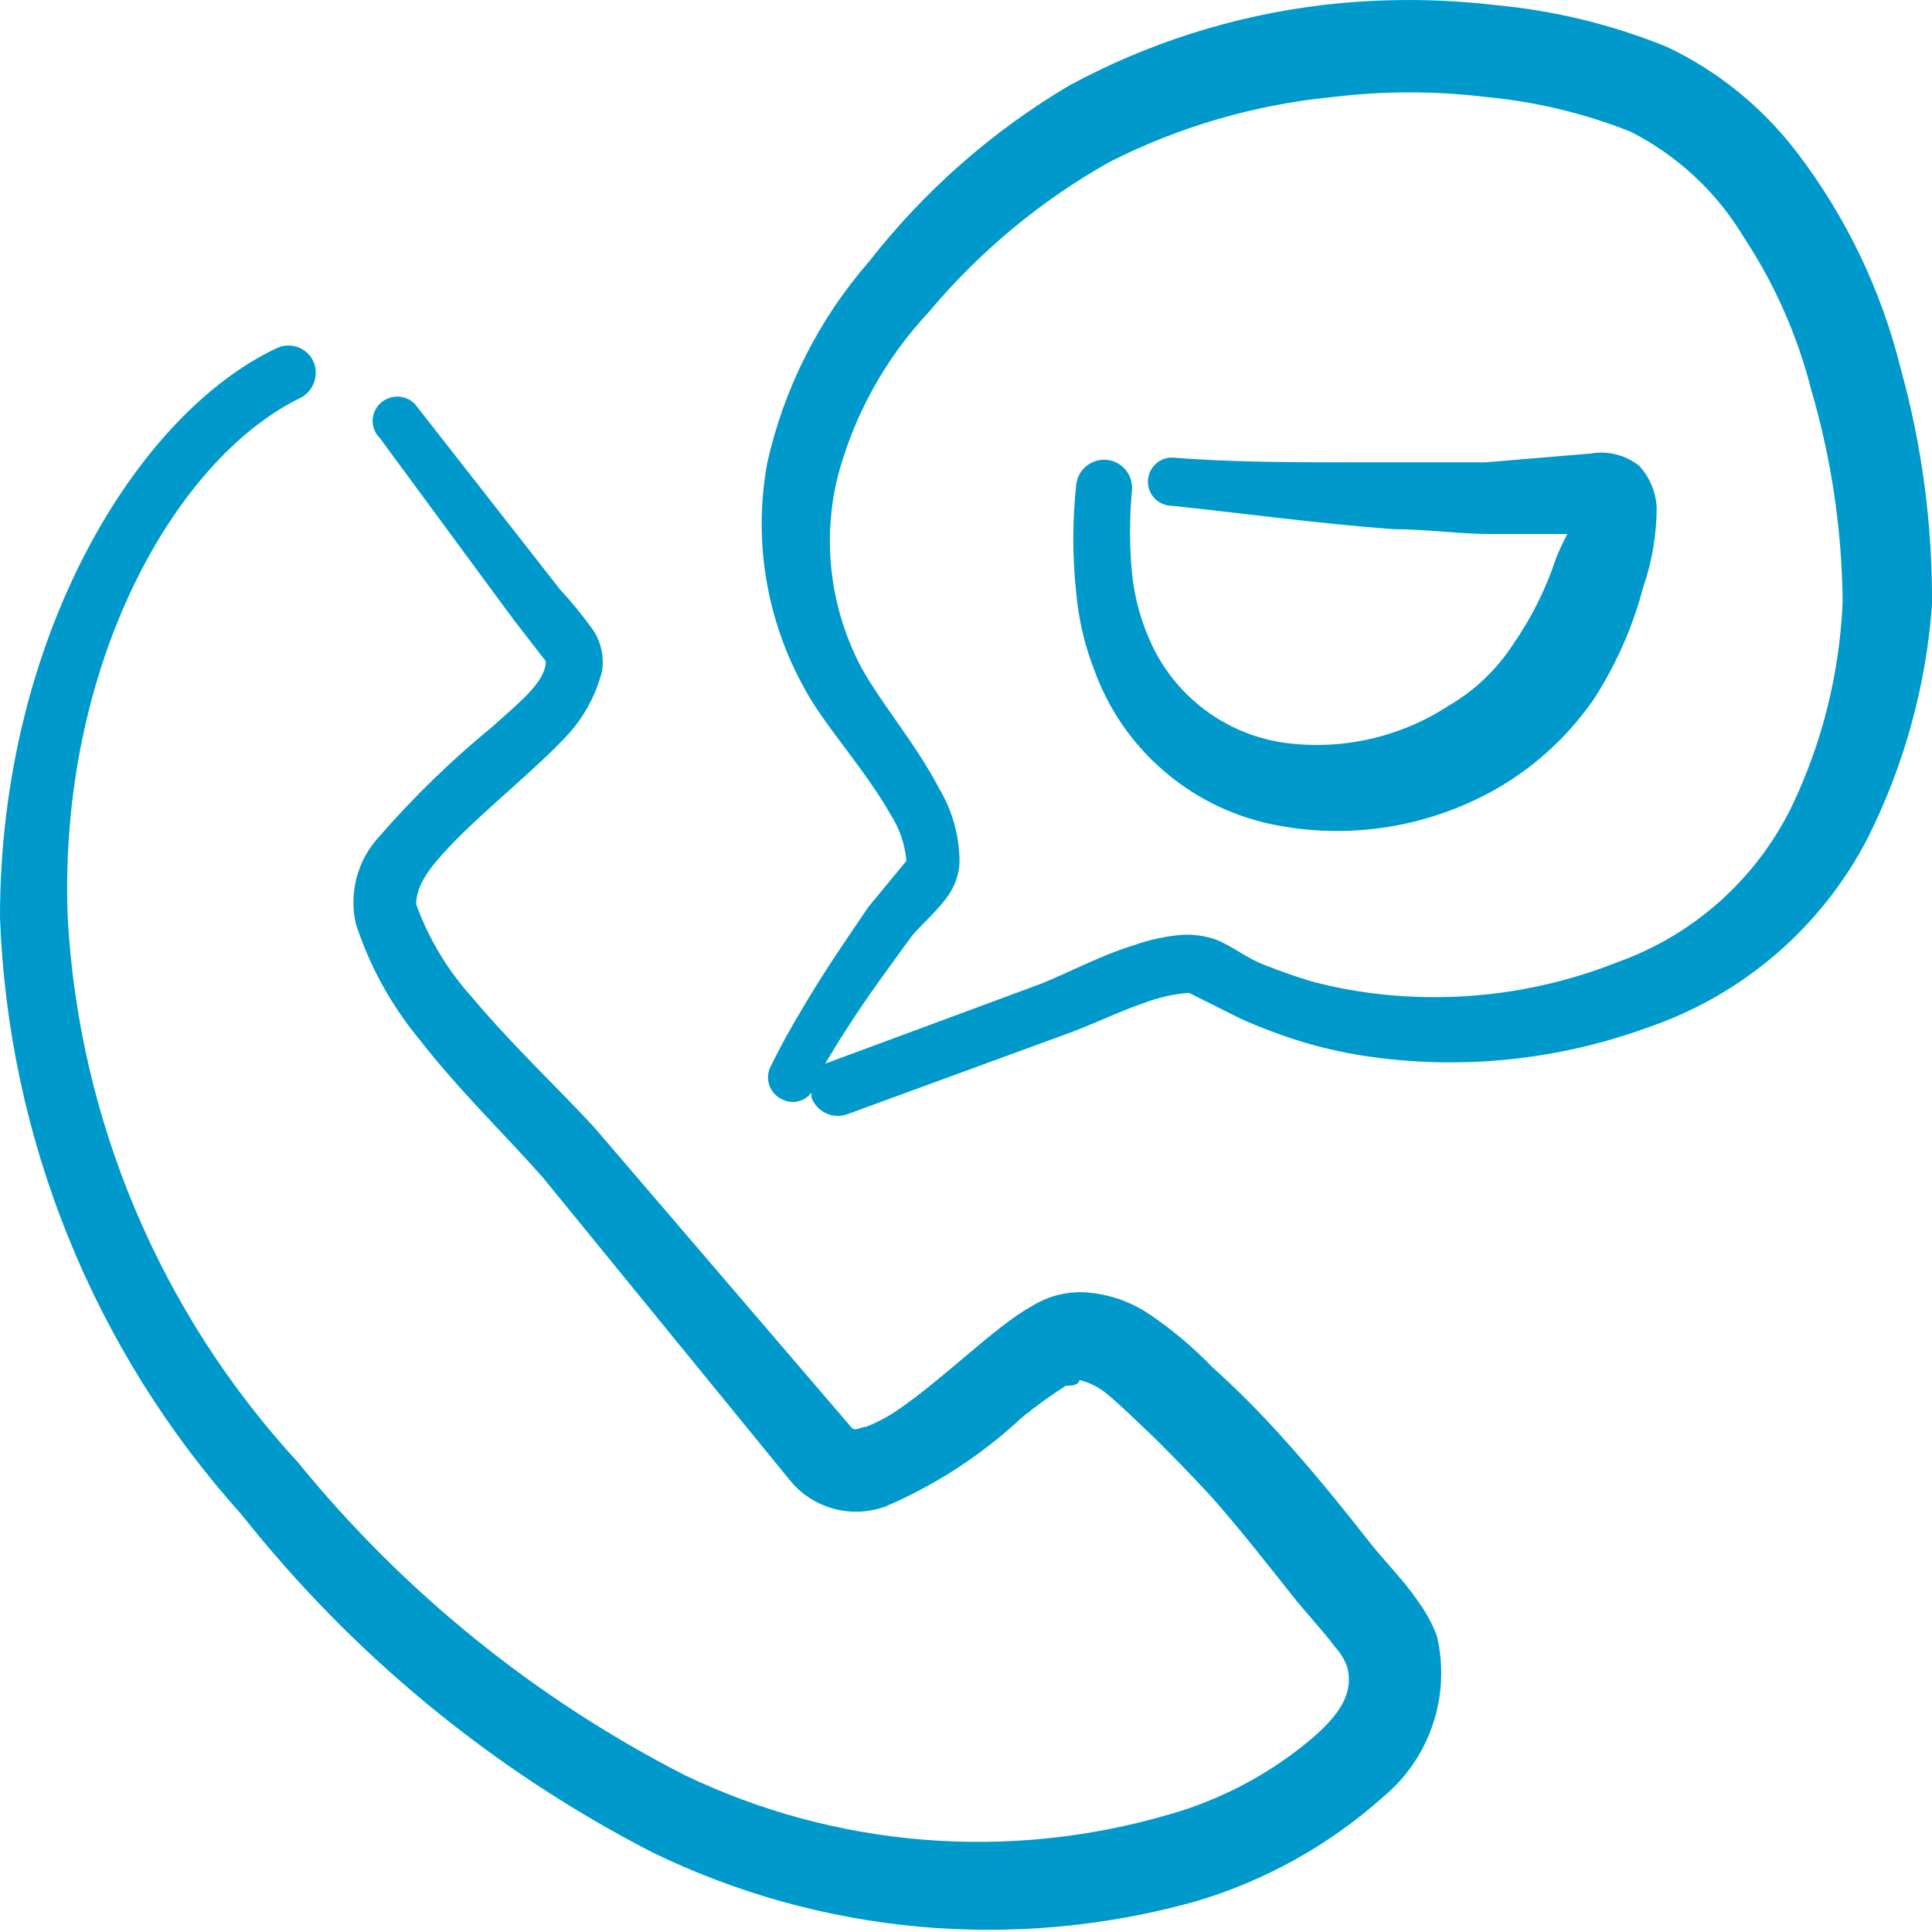
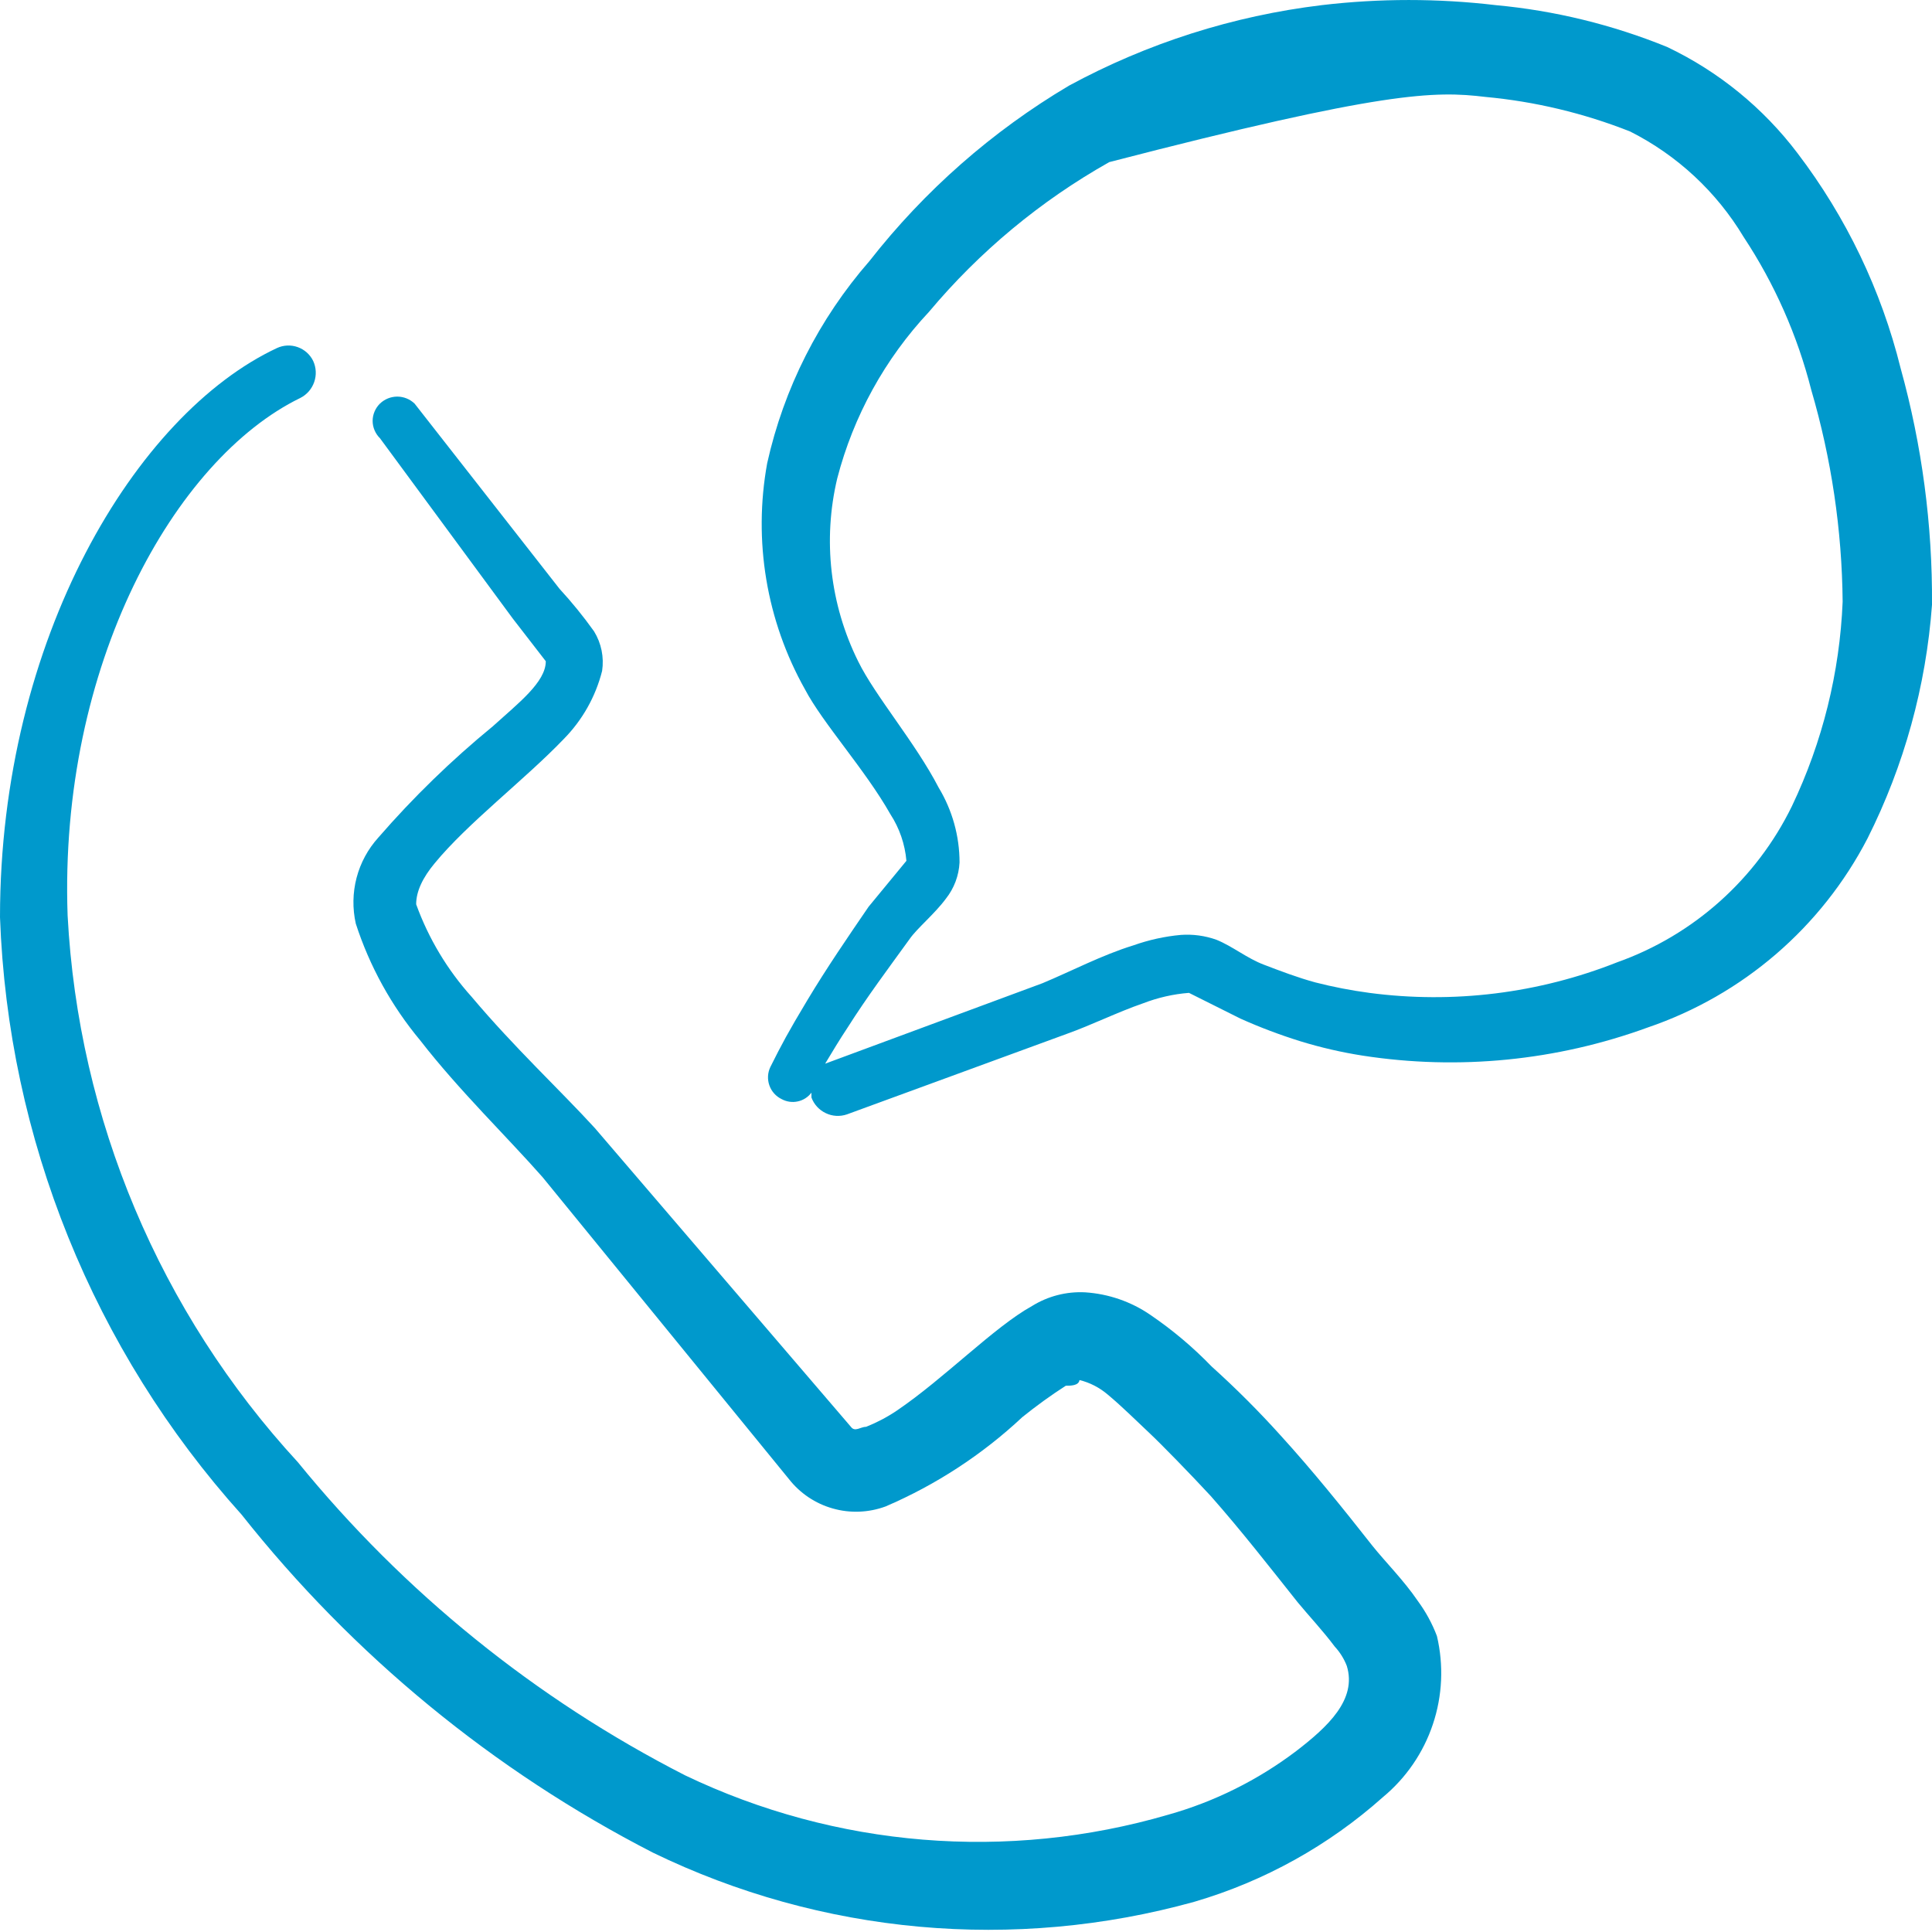
<svg xmlns="http://www.w3.org/2000/svg" fill="none" height="100%" overflow="visible" preserveAspectRatio="none" style="display: block;" viewBox="0 0 32 32" width="100%">
  <g id="Group">
    <path clip-rule="evenodd" d="M23.48 26.512C23.253 26.178 22.947 25.872 22.733 25.605C22.24 24.978 21.747 24.365 21.213 23.778C20.851 23.376 20.469 22.994 20.067 22.632C19.759 22.313 19.419 22.027 19.053 21.778C18.734 21.559 18.36 21.43 17.973 21.405C17.664 21.389 17.357 21.468 17.093 21.632C16.467 21.978 15.64 22.832 14.853 23.365C14.694 23.472 14.525 23.561 14.347 23.632C14.253 23.632 14.16 23.725 14.093 23.632L9.853 18.685C9.28 18.058 8.52 17.352 7.813 16.512C7.41 16.065 7.098 15.544 6.893 14.978C6.893 14.765 7 14.538 7.2 14.298C7.747 13.632 8.693 12.912 9.333 12.245C9.644 11.931 9.865 11.54 9.973 11.112C10.007 10.885 9.96 10.654 9.84 10.458C9.664 10.211 9.472 9.975 9.267 9.752L6.867 6.685C6.79 6.611 6.687 6.569 6.58 6.569C6.473 6.569 6.37 6.611 6.293 6.685C6.255 6.722 6.225 6.767 6.204 6.816C6.183 6.865 6.172 6.918 6.172 6.972C6.172 7.025 6.183 7.078 6.204 7.127C6.225 7.176 6.255 7.221 6.293 7.258L8.493 10.245L9.04 10.952C9.04 11.298 8.587 11.645 8.16 12.032C7.478 12.591 6.845 13.206 6.267 13.872C6.095 14.062 5.971 14.291 5.906 14.539C5.841 14.788 5.837 15.048 5.893 15.298C6.122 16.005 6.484 16.661 6.96 17.232C7.6 18.058 8.413 18.845 8.987 19.498L13.067 24.498C13.251 24.733 13.505 24.904 13.793 24.985C14.08 25.067 14.386 25.055 14.667 24.952C15.502 24.594 16.27 24.093 16.933 23.472C17.164 23.286 17.404 23.112 17.653 22.952C17.733 22.952 17.867 22.952 17.88 22.858C18.052 22.9 18.212 22.983 18.347 23.098C18.587 23.298 18.813 23.525 19.027 23.725C19.24 23.925 19.72 24.418 20.053 24.778C20.56 25.352 21.027 25.952 21.493 26.538C21.68 26.765 21.907 27.005 22.107 27.272C22.193 27.365 22.261 27.473 22.307 27.592C22.48 28.152 21.987 28.605 21.467 29.005C20.832 29.485 20.113 29.843 19.347 30.058C16.691 30.833 13.842 30.6 11.347 29.405C8.872 28.14 6.688 26.374 4.933 24.218C2.647 21.736 1.298 18.535 1.12 15.165C0.973 11.018 2.893 7.605 4.973 6.592C5.082 6.537 5.164 6.443 5.204 6.328C5.244 6.214 5.238 6.088 5.187 5.978C5.135 5.871 5.043 5.789 4.93 5.749C4.818 5.709 4.695 5.715 4.587 5.765C2.253 6.858 0 10.578 0 15.192C0.132 18.856 1.548 22.358 4 25.085C5.846 27.416 8.169 29.326 10.813 30.685C13.605 32.041 16.796 32.33 19.787 31.498C20.942 31.159 22.008 30.567 22.907 29.765C23.289 29.448 23.576 29.03 23.733 28.559C23.891 28.088 23.914 27.582 23.8 27.098C23.721 26.889 23.613 26.692 23.48 26.512Z" fill="#0099CC" fill-rule="evenodd" id="Vector" />
-     <path clip-rule="evenodd" d="M31.48 6.098C31.16 4.808 30.579 3.596 29.773 2.538C29.205 1.787 28.464 1.183 27.613 0.778C26.706 0.409 25.749 0.175 24.773 0.085C23.817 -0.028 22.85 -0.028 21.893 0.085C20.426 0.262 19.006 0.714 17.707 1.418C16.433 2.173 15.312 3.159 14.4 4.325C13.565 5.282 12.983 6.432 12.707 7.672C12.473 8.955 12.694 10.281 13.333 11.418C13.627 11.978 14.333 12.752 14.747 13.485C14.898 13.717 14.989 13.982 15.013 14.258L14.387 15.018C14.04 15.525 13.693 16.032 13.373 16.565C13.053 17.098 12.947 17.298 12.76 17.672C12.714 17.767 12.708 17.877 12.743 17.977C12.778 18.077 12.851 18.159 12.947 18.205C13.028 18.249 13.123 18.263 13.213 18.243C13.304 18.224 13.384 18.172 13.44 18.098C13.44 18.098 13.44 18.098 13.44 18.178C13.482 18.292 13.567 18.385 13.677 18.437C13.786 18.49 13.912 18.497 14.027 18.458L17.667 17.125C18.08 16.978 18.507 16.765 18.933 16.618C19.177 16.524 19.433 16.465 19.693 16.445L20.547 16.872C20.868 17.016 21.197 17.14 21.533 17.245C21.874 17.35 22.221 17.43 22.573 17.485C24.161 17.73 25.784 17.569 27.293 17.018C28.865 16.482 30.169 15.36 30.933 13.885C31.539 12.678 31.901 11.365 32 10.018C32.009 8.694 31.834 7.375 31.48 6.098ZM29.68 13.352C29.091 14.559 28.052 15.488 26.787 15.938C25.483 16.455 24.07 16.629 22.68 16.445C22.379 16.405 22.081 16.347 21.787 16.272C21.493 16.192 21.213 16.085 20.933 15.978C20.653 15.872 20.413 15.672 20.147 15.565C19.959 15.498 19.759 15.471 19.56 15.485C19.291 15.509 19.027 15.568 18.773 15.658C18.253 15.818 17.747 16.085 17.267 16.285L13.667 17.618C13.787 17.418 13.907 17.218 14.04 17.018C14.36 16.512 14.72 16.032 15.067 15.552C15.187 15.378 15.48 15.138 15.667 14.885C15.803 14.713 15.882 14.504 15.893 14.285C15.893 13.848 15.773 13.419 15.547 13.045C15.16 12.298 14.493 11.525 14.213 10.952C13.748 10.014 13.625 8.943 13.867 7.925C14.135 6.892 14.657 5.944 15.387 5.165C16.225 4.165 17.236 3.325 18.373 2.685C19.535 2.095 20.797 1.729 22.093 1.605C22.926 1.505 23.767 1.505 24.6 1.605C25.423 1.681 26.231 1.874 27 2.178C27.779 2.571 28.431 3.177 28.88 3.925C29.393 4.701 29.771 5.557 30 6.458C30.334 7.598 30.509 8.778 30.52 9.965C30.472 11.139 30.186 12.291 29.68 13.352Z" fill="#0099CC" fill-rule="evenodd" id="Vector_2" />
-     <path clip-rule="evenodd" d="M26.347 7.512L24.6 7.658H22.547C21.467 7.658 20.387 7.658 19.413 7.578C19.307 7.578 19.206 7.62 19.131 7.695C19.055 7.771 19.013 7.872 19.013 7.978C19.013 8.084 19.055 8.186 19.131 8.261C19.206 8.336 19.307 8.378 19.413 8.378C20.56 8.498 21.827 8.672 23.08 8.765C23.627 8.765 24.16 8.845 24.693 8.845H25.96C25.891 8.975 25.829 9.109 25.773 9.245C25.605 9.758 25.362 10.243 25.053 10.685C24.784 11.095 24.424 11.438 24 11.685C23.185 12.219 22.204 12.437 21.24 12.298C20.776 12.226 20.336 12.041 19.96 11.76C19.583 11.479 19.281 11.11 19.08 10.685C18.9 10.303 18.787 9.892 18.747 9.472C18.707 9.028 18.707 8.582 18.747 8.138C18.763 8.016 18.729 7.893 18.654 7.795C18.579 7.698 18.469 7.634 18.347 7.618C18.225 7.602 18.101 7.636 18.004 7.711C17.906 7.786 17.843 7.896 17.827 8.018C17.761 8.621 17.761 9.229 17.827 9.832C17.866 10.261 17.964 10.683 18.12 11.085C18.348 11.723 18.734 12.293 19.243 12.74C19.751 13.188 20.365 13.499 21.027 13.645C22.34 13.927 23.711 13.703 24.867 13.018C25.474 12.653 25.997 12.162 26.4 11.578C26.766 11.011 27.041 10.391 27.213 9.738C27.362 9.309 27.438 8.859 27.44 8.405C27.426 8.147 27.323 7.901 27.147 7.712C27.035 7.624 26.906 7.561 26.768 7.527C26.63 7.492 26.487 7.487 26.347 7.512Z" fill="#0099CC" fill-rule="evenodd" id="Vector_3" />
+     <path clip-rule="evenodd" d="M31.48 6.098C31.16 4.808 30.579 3.596 29.773 2.538C29.205 1.787 28.464 1.183 27.613 0.778C26.706 0.409 25.749 0.175 24.773 0.085C23.817 -0.028 22.85 -0.028 21.893 0.085C20.426 0.262 19.006 0.714 17.707 1.418C16.433 2.173 15.312 3.159 14.4 4.325C13.565 5.282 12.983 6.432 12.707 7.672C12.473 8.955 12.694 10.281 13.333 11.418C13.627 11.978 14.333 12.752 14.747 13.485C14.898 13.717 14.989 13.982 15.013 14.258L14.387 15.018C14.04 15.525 13.693 16.032 13.373 16.565C13.053 17.098 12.947 17.298 12.76 17.672C12.714 17.767 12.708 17.877 12.743 17.977C12.778 18.077 12.851 18.159 12.947 18.205C13.028 18.249 13.123 18.263 13.213 18.243C13.304 18.224 13.384 18.172 13.44 18.098C13.44 18.098 13.44 18.098 13.44 18.178C13.482 18.292 13.567 18.385 13.677 18.437C13.786 18.49 13.912 18.497 14.027 18.458L17.667 17.125C18.08 16.978 18.507 16.765 18.933 16.618C19.177 16.524 19.433 16.465 19.693 16.445L20.547 16.872C20.868 17.016 21.197 17.14 21.533 17.245C21.874 17.35 22.221 17.43 22.573 17.485C24.161 17.73 25.784 17.569 27.293 17.018C28.865 16.482 30.169 15.36 30.933 13.885C31.539 12.678 31.901 11.365 32 10.018C32.009 8.694 31.834 7.375 31.48 6.098ZM29.68 13.352C29.091 14.559 28.052 15.488 26.787 15.938C25.483 16.455 24.07 16.629 22.68 16.445C22.379 16.405 22.081 16.347 21.787 16.272C21.493 16.192 21.213 16.085 20.933 15.978C20.653 15.872 20.413 15.672 20.147 15.565C19.959 15.498 19.759 15.471 19.56 15.485C19.291 15.509 19.027 15.568 18.773 15.658C18.253 15.818 17.747 16.085 17.267 16.285L13.667 17.618C13.787 17.418 13.907 17.218 14.04 17.018C14.36 16.512 14.72 16.032 15.067 15.552C15.187 15.378 15.48 15.138 15.667 14.885C15.803 14.713 15.882 14.504 15.893 14.285C15.893 13.848 15.773 13.419 15.547 13.045C15.16 12.298 14.493 11.525 14.213 10.952C13.748 10.014 13.625 8.943 13.867 7.925C14.135 6.892 14.657 5.944 15.387 5.165C16.225 4.165 17.236 3.325 18.373 2.685C22.926 1.505 23.767 1.505 24.6 1.605C25.423 1.681 26.231 1.874 27 2.178C27.779 2.571 28.431 3.177 28.88 3.925C29.393 4.701 29.771 5.557 30 6.458C30.334 7.598 30.509 8.778 30.52 9.965C30.472 11.139 30.186 12.291 29.68 13.352Z" fill="#0099CC" fill-rule="evenodd" id="Vector_2" />
  </g>
</svg>